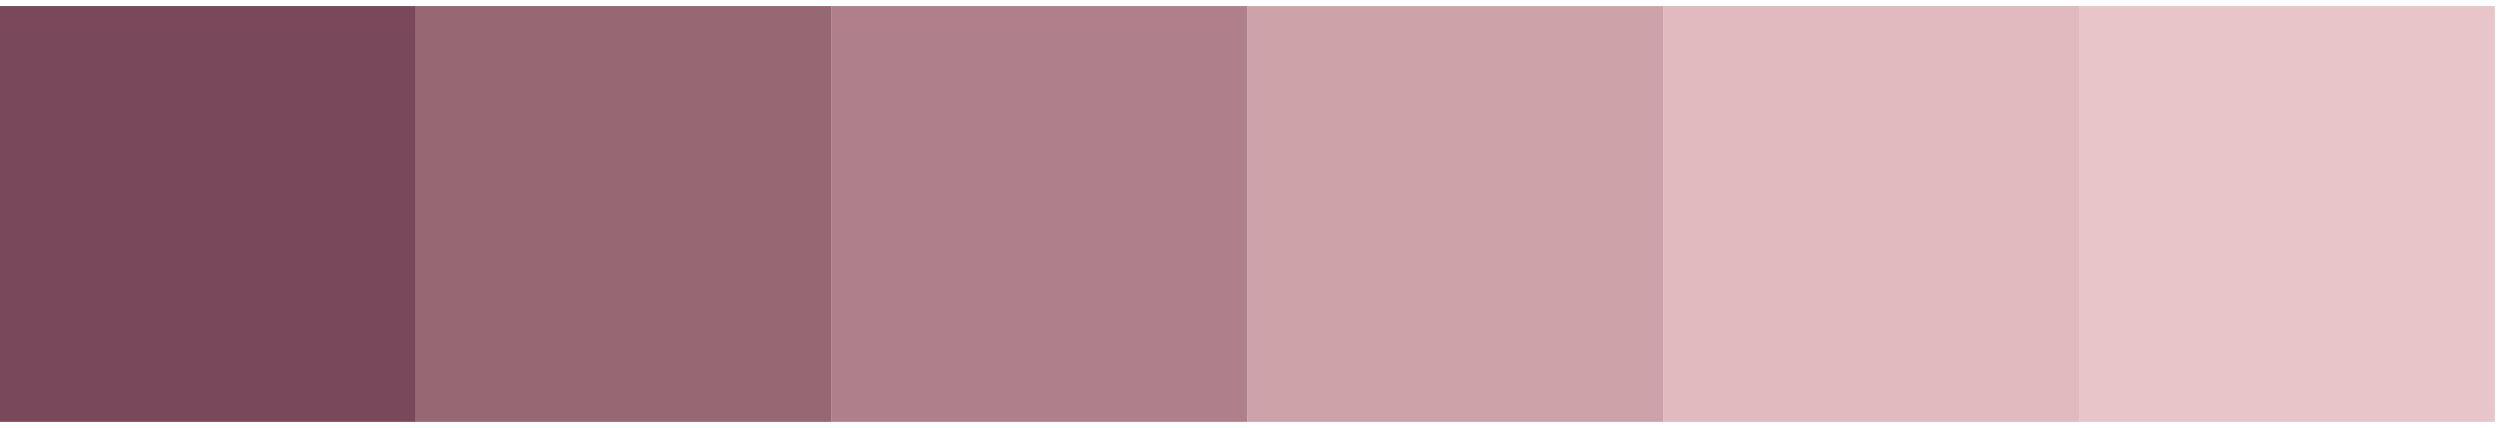
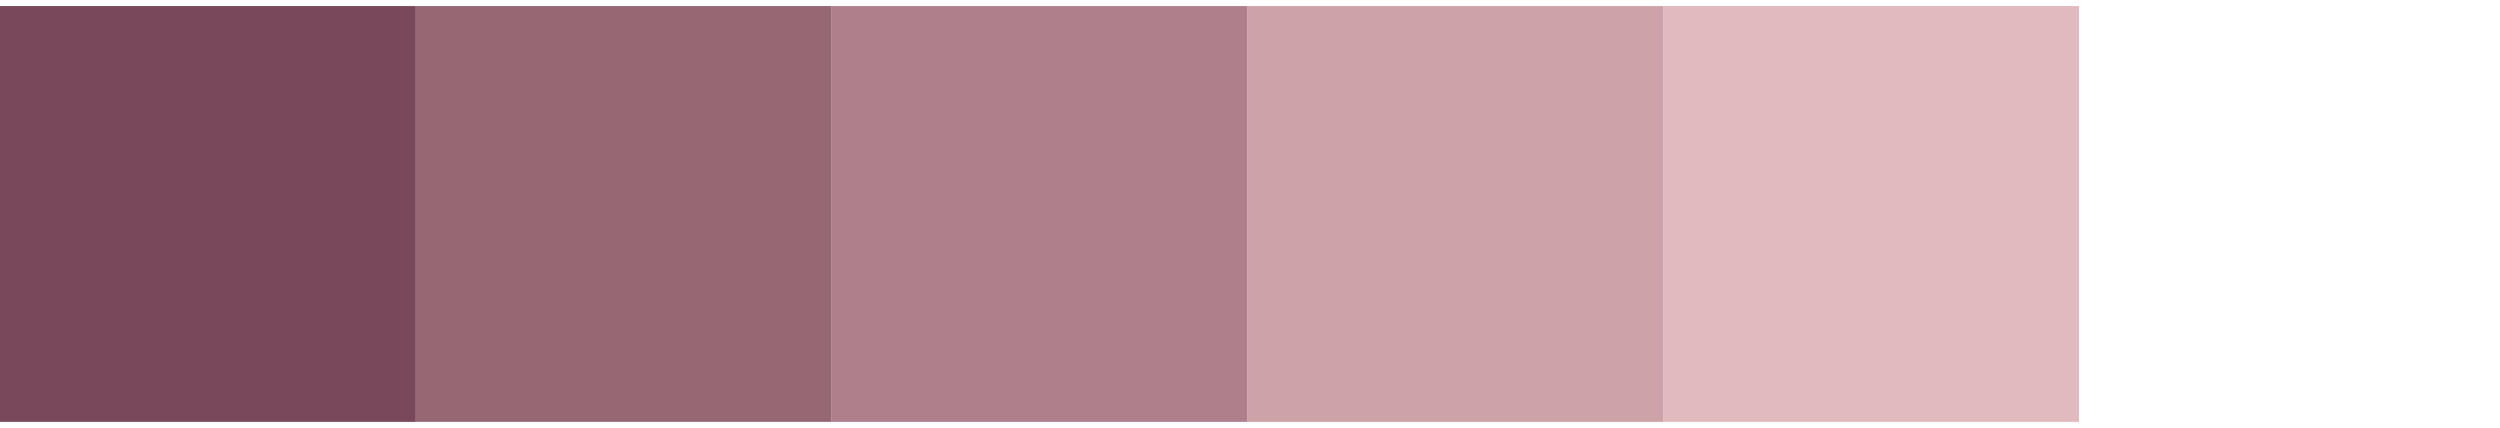
<svg xmlns="http://www.w3.org/2000/svg" width="321" height="55" viewBox="0 0 321 55" fill="none">
-   <rect x="320.338" y="54.169" width="53.39" height="53.39" transform="rotate(180 320.338 54.169)" fill="#E8C5C9" />
  <rect x="266.948" y="54.169" width="53.39" height="53.39" transform="rotate(180 266.948 54.169)" fill="#E0BABE" />
  <rect x="213.559" y="54.169" width="53.39" height="53.39" transform="rotate(180 213.559 54.169)" fill="#CEA2A9" />
  <rect x="160.169" y="54.169" width="53.39" height="53.39" transform="rotate(180 160.169 54.169)" fill="#AF808C" />
  <rect x="106.779" y="54.169" width="53.39" height="53.39" transform="rotate(180 106.779 54.169)" fill="#956874" />
  <rect x="53.389" y="54.169" width="53.39" height="53.39" transform="rotate(180 53.389 54.169)" fill="#79485B" />
</svg>